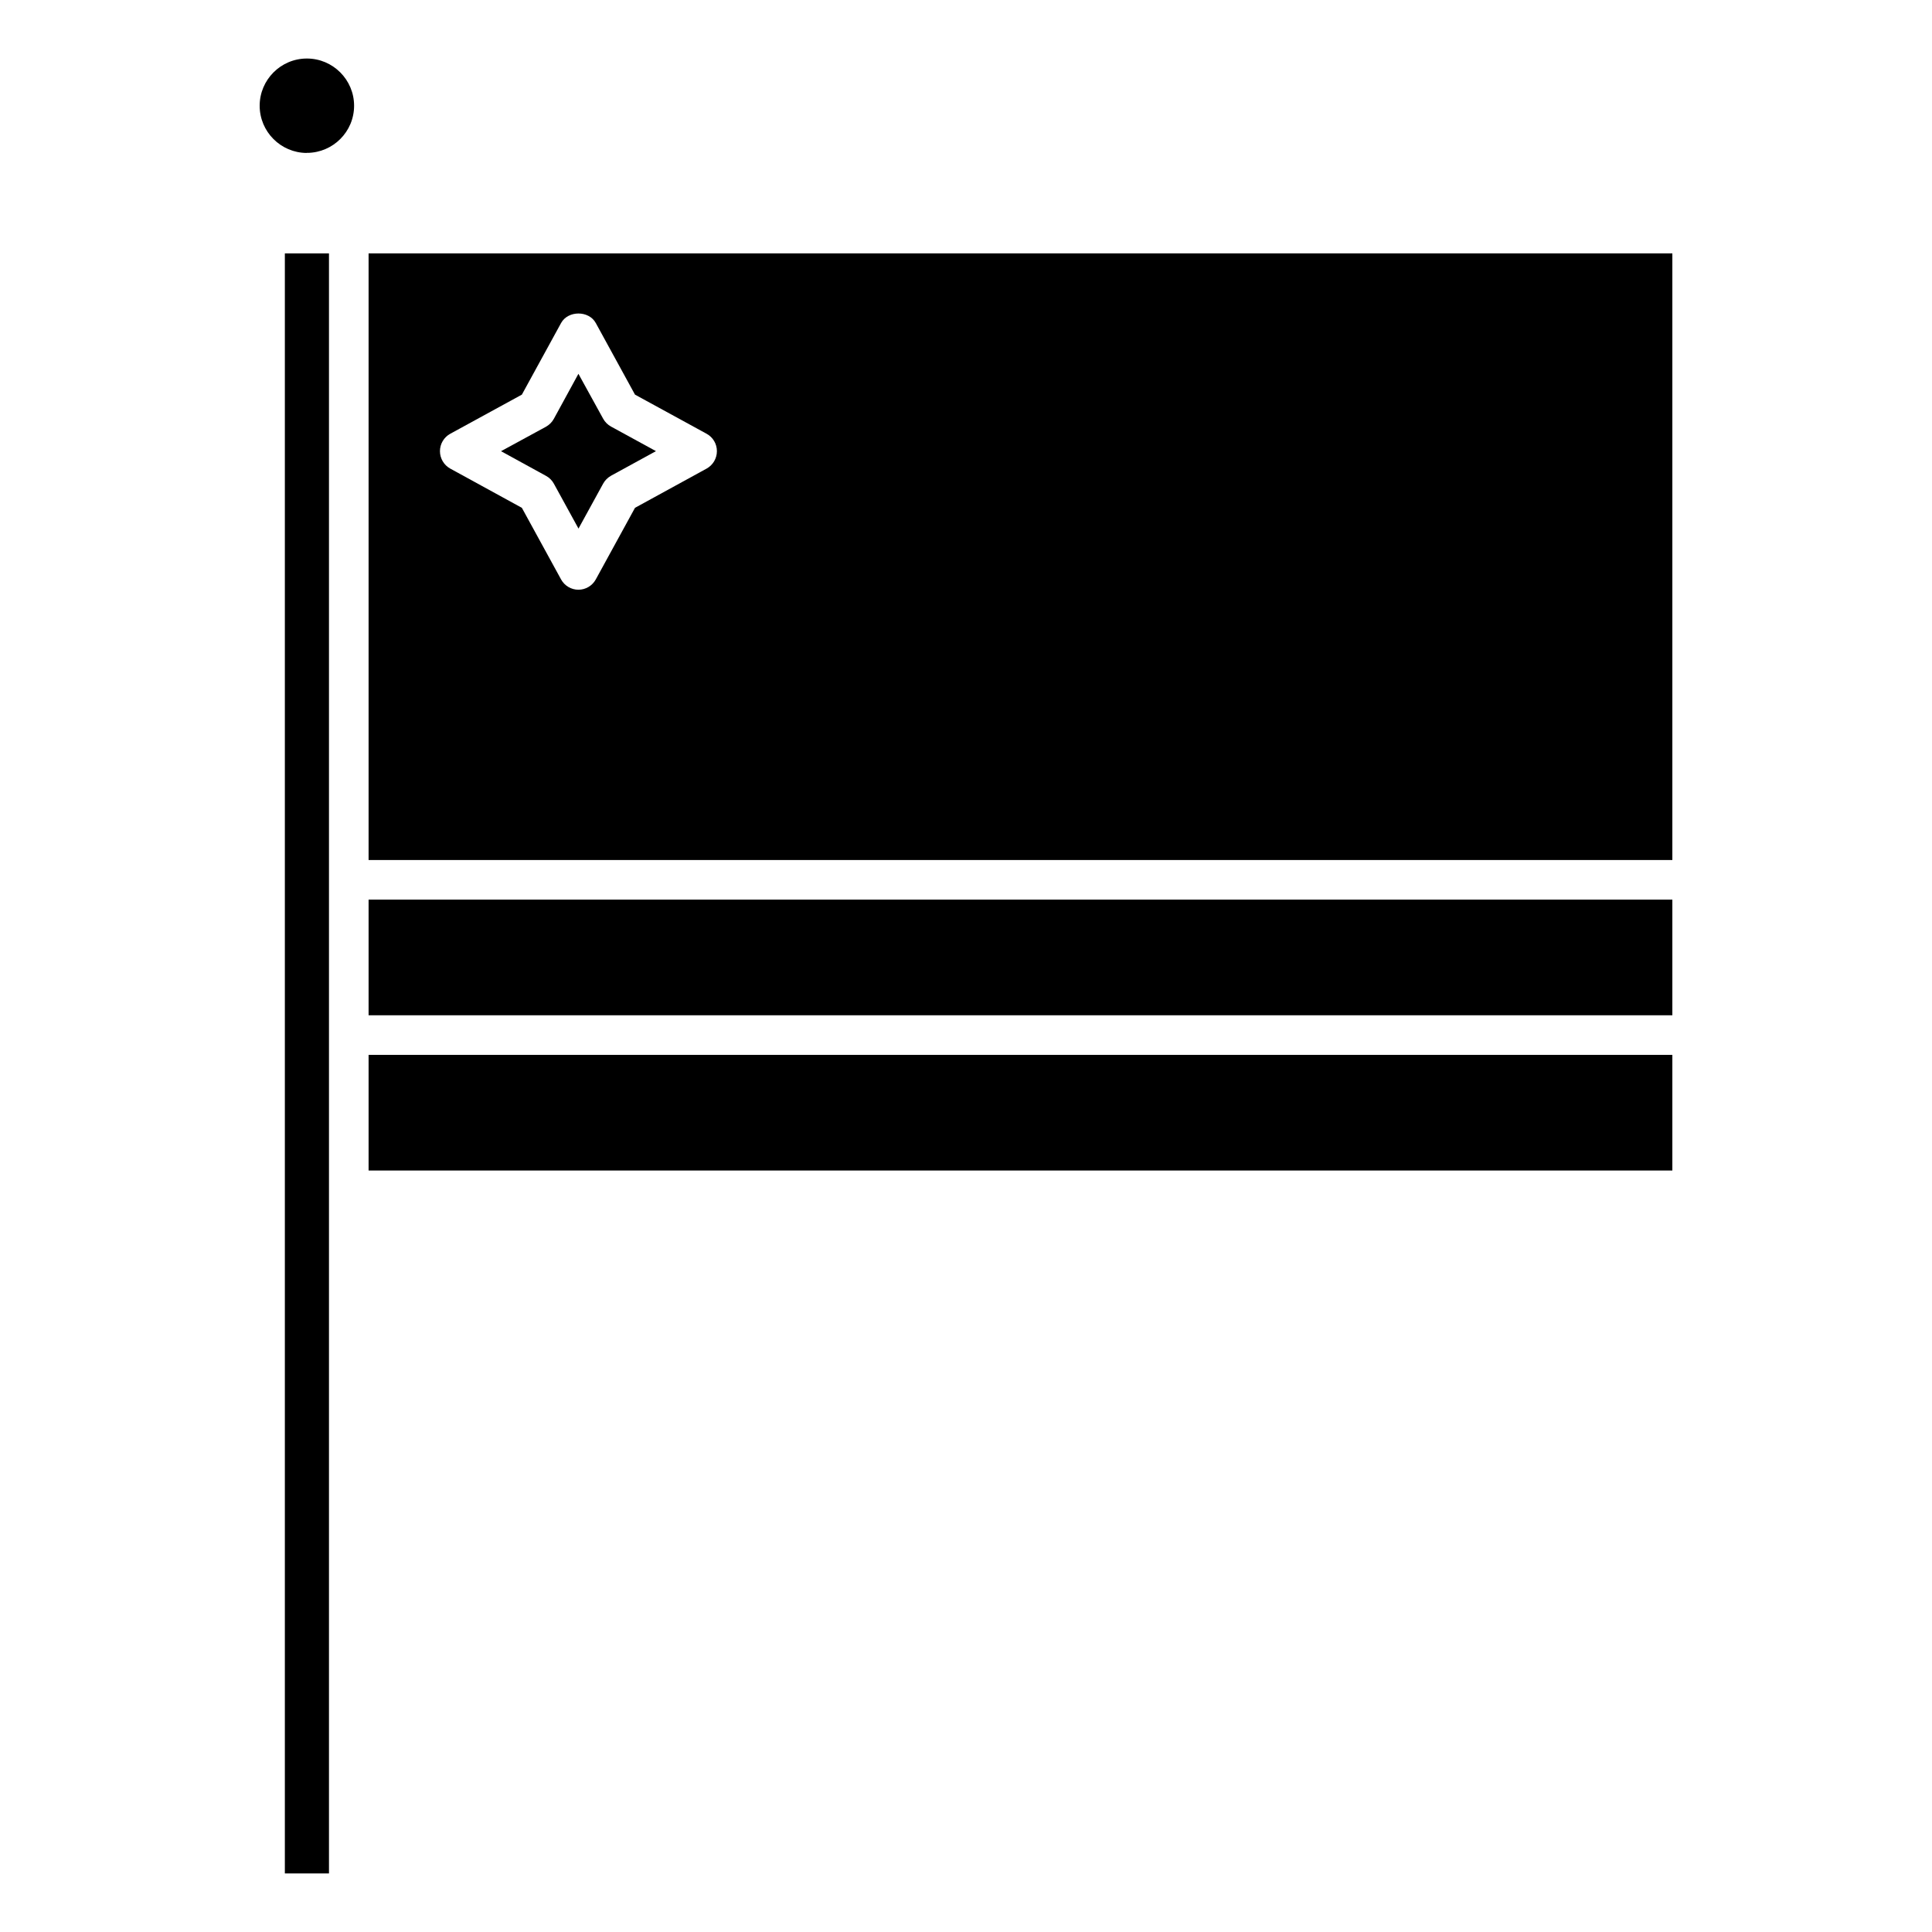
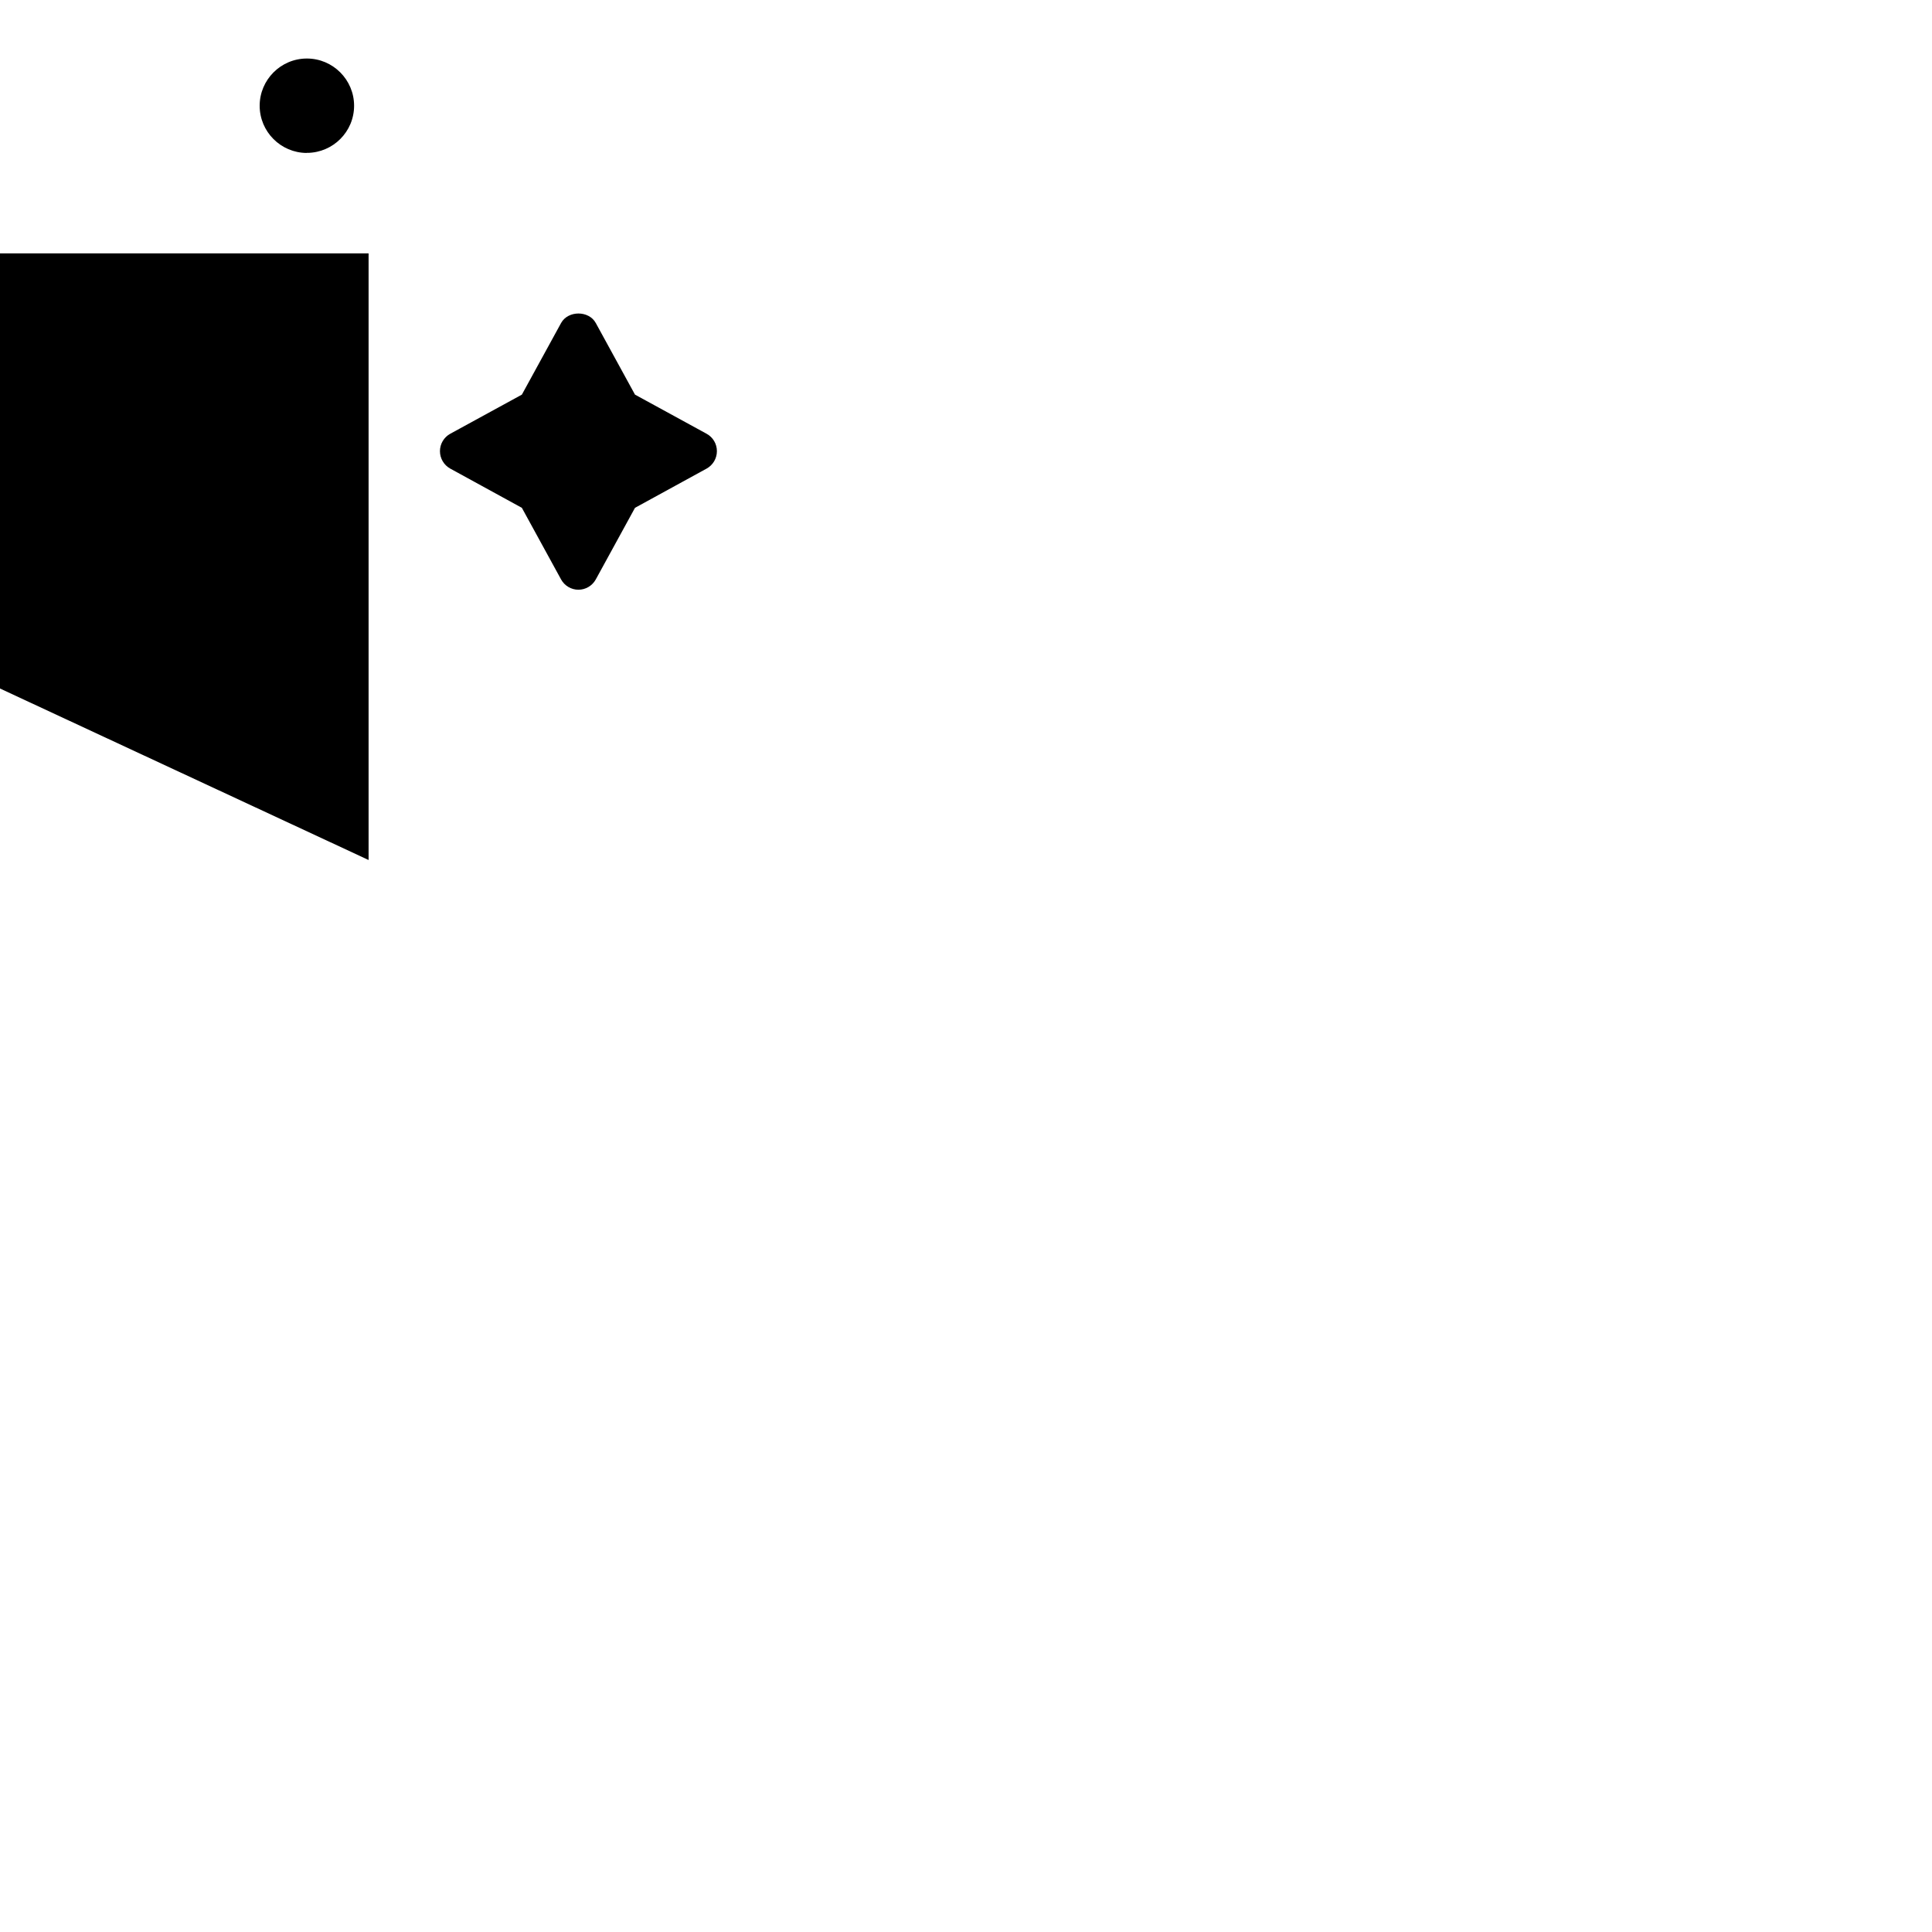
<svg xmlns="http://www.w3.org/2000/svg" fill="#000000" width="800px" height="800px" version="1.1" viewBox="144 144 512 512">
  <g>
-     <path d="m219.49 640.48h11.691v-429.33h-11.691z" />
-     <path d="m241.68 423.55h345.51v30.648h-345.51z" />
-     <path d="m241.68 382.41h345.51v30.648h-345.51z" />
    <path d="m225.37 184.47c0.043 0 0.062 0.043 0.082 0.043 6.844-0.082 12.387-5.625 12.387-12.492 0-6.887-5.606-12.512-12.512-12.512s-12.512 5.629-12.512 12.512c0 6.887 5.582 12.469 12.449 12.512 0.039 0 0.062-0.062 0.105-0.062z" />
-     <path d="m241.68 371.91h345.51v-160.76h-345.51zm21.645-112.96 18.977-10.371 10.391-18.977c1.848-3.359 7.367-3.359 9.195 0l10.391 18.977 18.977 10.371c1.699 0.922 2.731 2.688 2.731 4.617 0 1.91-1.051 3.695-2.731 4.617l-18.977 10.395-10.391 18.977c-0.926 1.68-2.688 2.727-4.598 2.727s-3.676-1.047-4.598-2.727l-10.391-18.977-18.977-10.395c-1.68-0.922-2.731-2.707-2.731-4.617 0-1.93 1.051-3.695 2.731-4.617z" />
+     <path d="m241.68 371.91v-160.76h-345.51zm21.645-112.96 18.977-10.371 10.391-18.977c1.848-3.359 7.367-3.359 9.195 0l10.391 18.977 18.977 10.371c1.699 0.922 2.731 2.688 2.731 4.617 0 1.91-1.051 3.695-2.731 4.617l-18.977 10.395-10.391 18.977c-0.926 1.68-2.688 2.727-4.598 2.727s-3.676-1.047-4.598-2.727l-10.391-18.977-18.977-10.395c-1.68-0.922-2.731-2.707-2.731-4.617 0-1.93 1.051-3.695 2.731-4.617z" />
    <path d="m290.78 272.18 6.527 11.902 6.527-11.902c0.484-0.883 1.195-1.594 2.078-2.098l11.922-6.527-11.902-6.508c-0.883-0.484-1.617-1.219-2.098-2.098l-6.547-11.887-6.508 11.922c-0.484 0.883-1.195 1.594-2.078 2.098l-11.926 6.488 11.902 6.527c0.906 0.484 1.617 1.199 2.102 2.082z" />
  </g>
</svg>